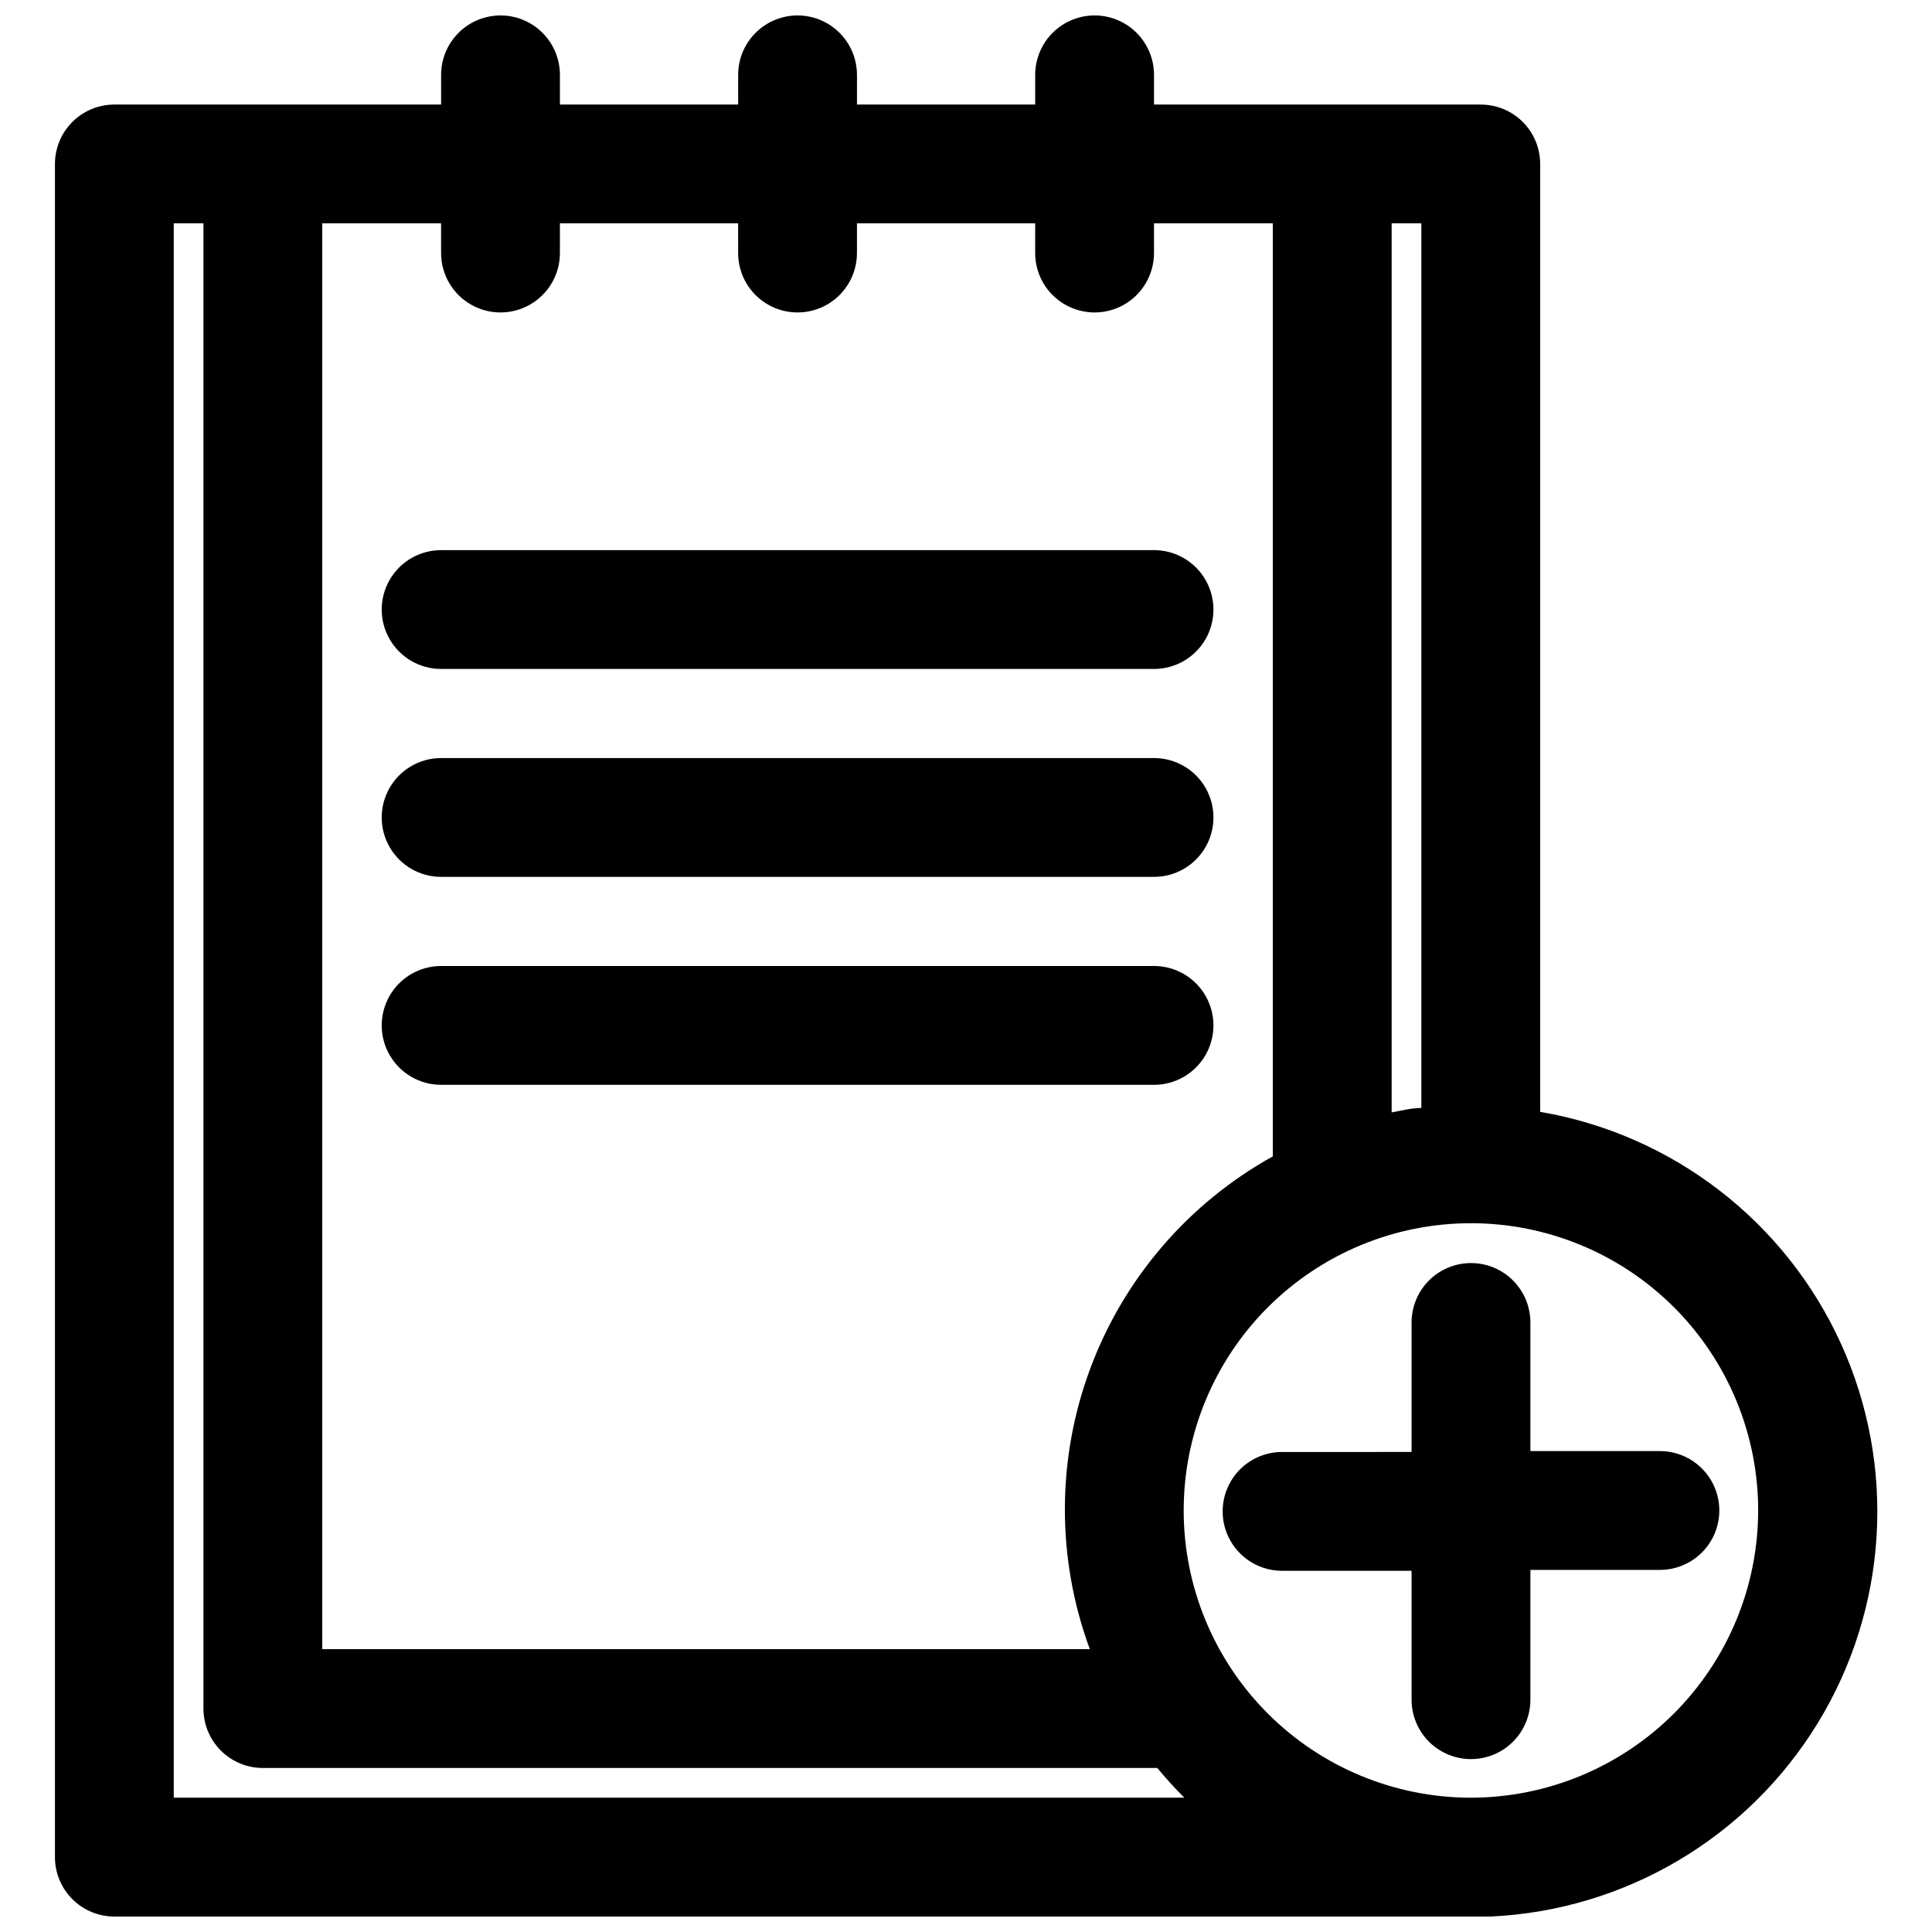
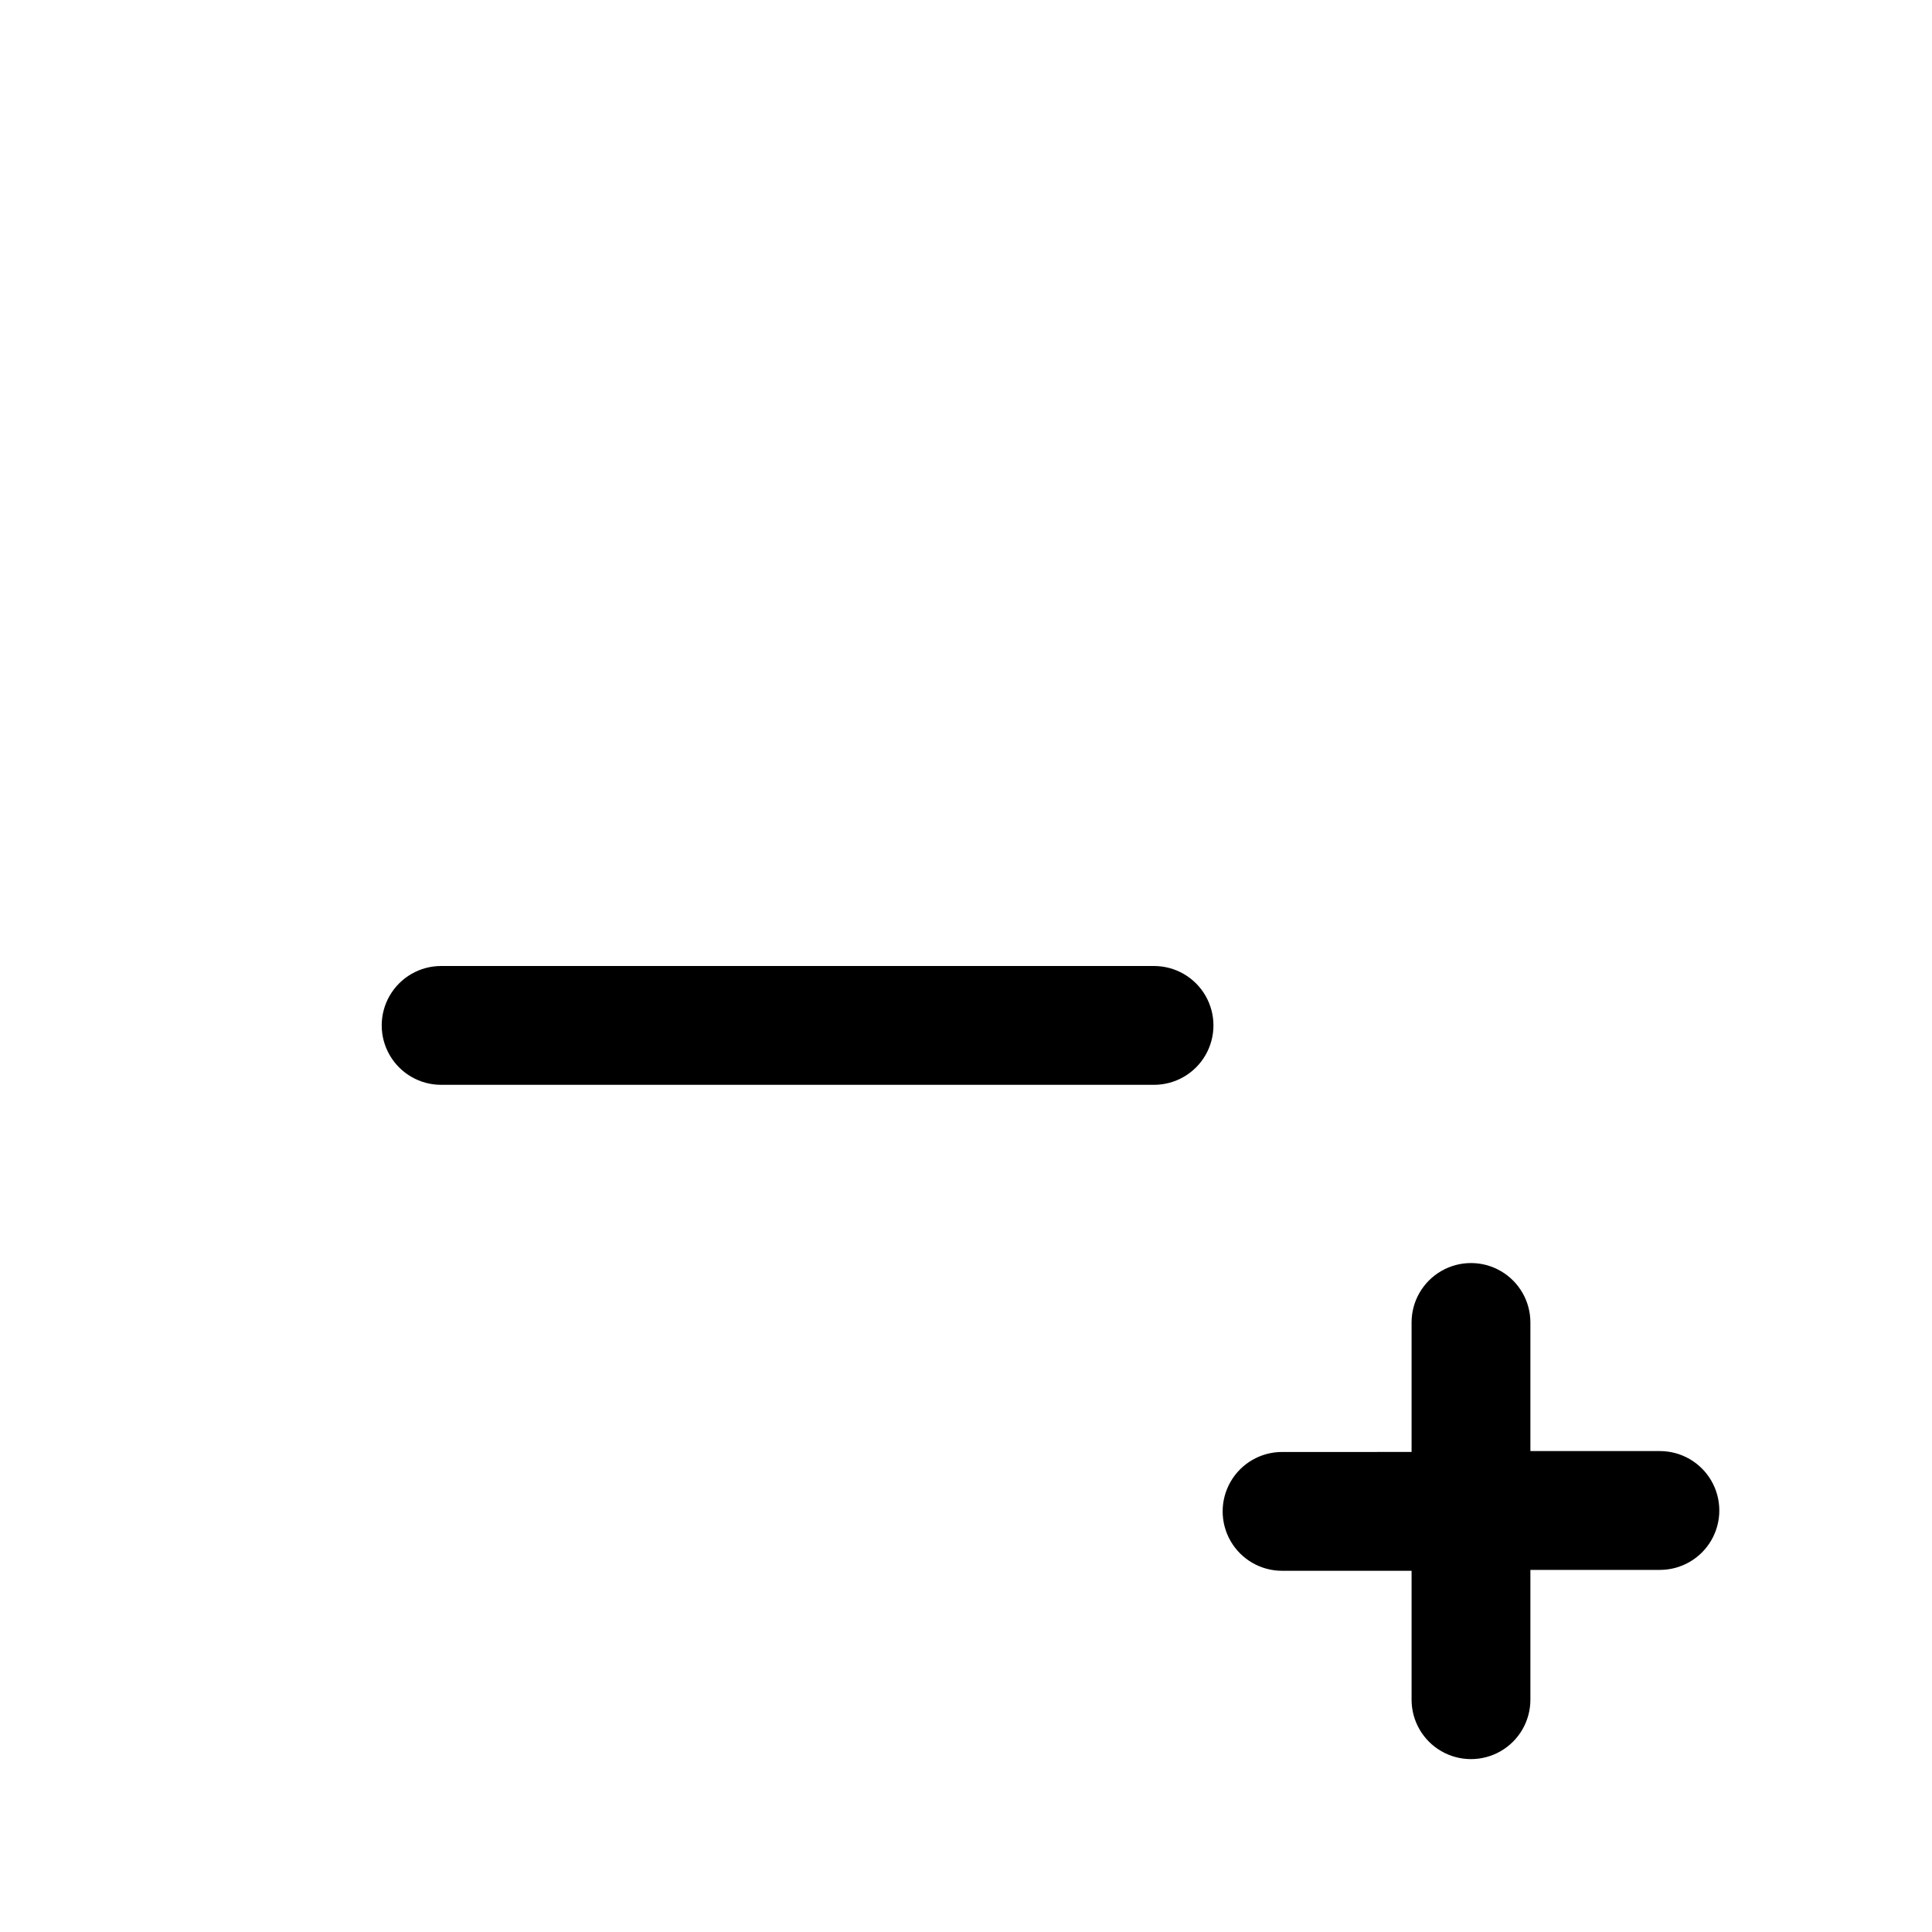
<svg xmlns="http://www.w3.org/2000/svg" width="800px" height="800px" version="1.1" viewBox="144 144 512 512">
  <defs>
    <clipPath id="a">
-       <path d="m158 148.09h484v503.81h-484z" />
-     </clipPath>
+       </clipPath>
  </defs>
-   <path d="m260.9 321.28h188.93c5.625 0 10.824-3 13.637-7.871s2.812-10.871 0-15.742c-2.812-4.875-8.012-7.875-13.637-7.875h-188.93c-5.625 0-10.82 3-13.633 7.875-2.812 4.871-2.812 10.871 0 15.742s8.008 7.871 13.633 7.871z" />
-   <path d="m260.9 376.38h188.93c5.625 0 10.824-3 13.637-7.871 2.812-4.871 2.812-10.875 0-15.746s-8.012-7.871-13.637-7.871h-188.93c-5.625 0-10.82 3-13.633 7.871s-2.812 10.875 0 15.746c2.812 4.871 8.008 7.871 13.633 7.871z" />
  <path d="m260.9 431.49h188.93c5.625 0 10.824-3.004 13.637-7.875 2.812-4.871 2.812-10.871 0-15.742s-8.012-7.871-13.637-7.871h-188.93c-5.625 0-10.82 3-13.633 7.871s-2.812 10.871 0 15.742c2.812 4.871 8.008 7.875 13.633 7.875z" />
  <g clip-path="url(#a)">
-     <path d="m552.16 438.41v-250.96c0-4.176-1.656-8.18-4.609-11.133-2.953-2.953-6.957-4.609-11.133-4.609h-86.594v-7.875c0-5.621-3-10.82-7.871-13.633-4.871-2.812-10.875-2.812-15.746 0-4.871 2.812-7.871 8.012-7.871 13.633v7.875h-47.23v-7.875c0-5.621-3.004-10.82-7.875-13.633s-10.871-2.812-15.742 0c-4.871 2.812-7.871 8.012-7.871 13.633v7.875h-47.23l-0.004-7.875c0-5.621-3-10.82-7.871-13.633s-10.871-2.812-15.742 0c-4.871 2.812-7.875 8.012-7.875 13.633v7.875h-86.594 0.004c-4.176 0-8.18 1.656-11.133 4.609-2.953 2.953-4.613 6.957-4.613 11.133v448.71c0 4.176 1.66 8.18 4.613 11.133s6.957 4.609 11.133 4.609h362.11 2.676c35.598-1.668 68.051-20.879 86.641-51.281 18.594-30.402 20.898-68.047 6.16-100.49-14.738-32.449-44.605-55.477-79.734-61.48zm-31.488-0.789c-2.598 0-5.273 0.707-7.871 1.18v-235.61h7.871zm-259.78-234.43v7.871c0 5.625 3.004 10.82 7.875 13.633 4.871 2.812 10.871 2.812 15.742 0s7.871-8.008 7.871-13.633v-7.871h47.23l0.004 7.871c0 5.625 3 10.82 7.871 13.633 4.871 2.812 10.871 2.812 15.742 0s7.875-8.008 7.875-13.633v-7.871h47.23v7.871c0 5.625 3 10.82 7.871 13.633 4.871 2.812 10.875 2.812 15.746 0 4.871-2.812 7.871-8.008 7.871-13.633v-7.871h31.488v247.26c-22.348 12.391-39.523 32.371-48.414 56.324-8.895 23.953-8.922 50.301-0.078 74.273h-203.41v-377.86zm-70.848 417.22v-417.22h7.871v393.6c0 4.176 1.66 8.18 4.613 11.133 2.953 2.949 6.957 4.609 11.133 4.609h237.03c2.281 2.754 4.644 5.352 7.164 7.871zm343.77-0.004c-20.191 0-39.551-8.02-53.828-22.293-14.277-14.277-22.297-33.641-22.297-53.828s8.02-39.551 22.297-53.828c14.277-14.273 33.637-22.293 53.828-22.293 20.188 0 39.551 8.02 53.824 22.293 14.277 14.277 22.297 33.641 22.297 53.828-0.02 20.184-8.047 39.531-22.32 53.805-14.27 14.27-33.621 22.297-53.801 22.316z" />
-   </g>
+     </g>
  <path d="m549.57 528.55v-34.086c0-5.621-3-10.82-7.871-13.633-4.871-2.812-10.875-2.812-15.746 0-4.871 2.812-7.871 8.012-7.871 13.633v34.32l-34.32 0.004c-5.625 0-10.824 3-13.637 7.871s-2.812 10.875 0 15.746 8.012 7.871 13.637 7.871h34.32v34.164c0 5.625 3 10.824 7.871 13.633 4.871 2.812 10.875 2.812 15.746 0 4.871-2.809 7.871-8.008 7.871-13.633v-34.402h34.324c5.625 0 10.82-3 13.633-7.871 2.812-4.871 2.812-10.871 0-15.742s-8.008-7.875-13.633-7.875z" />
</svg>